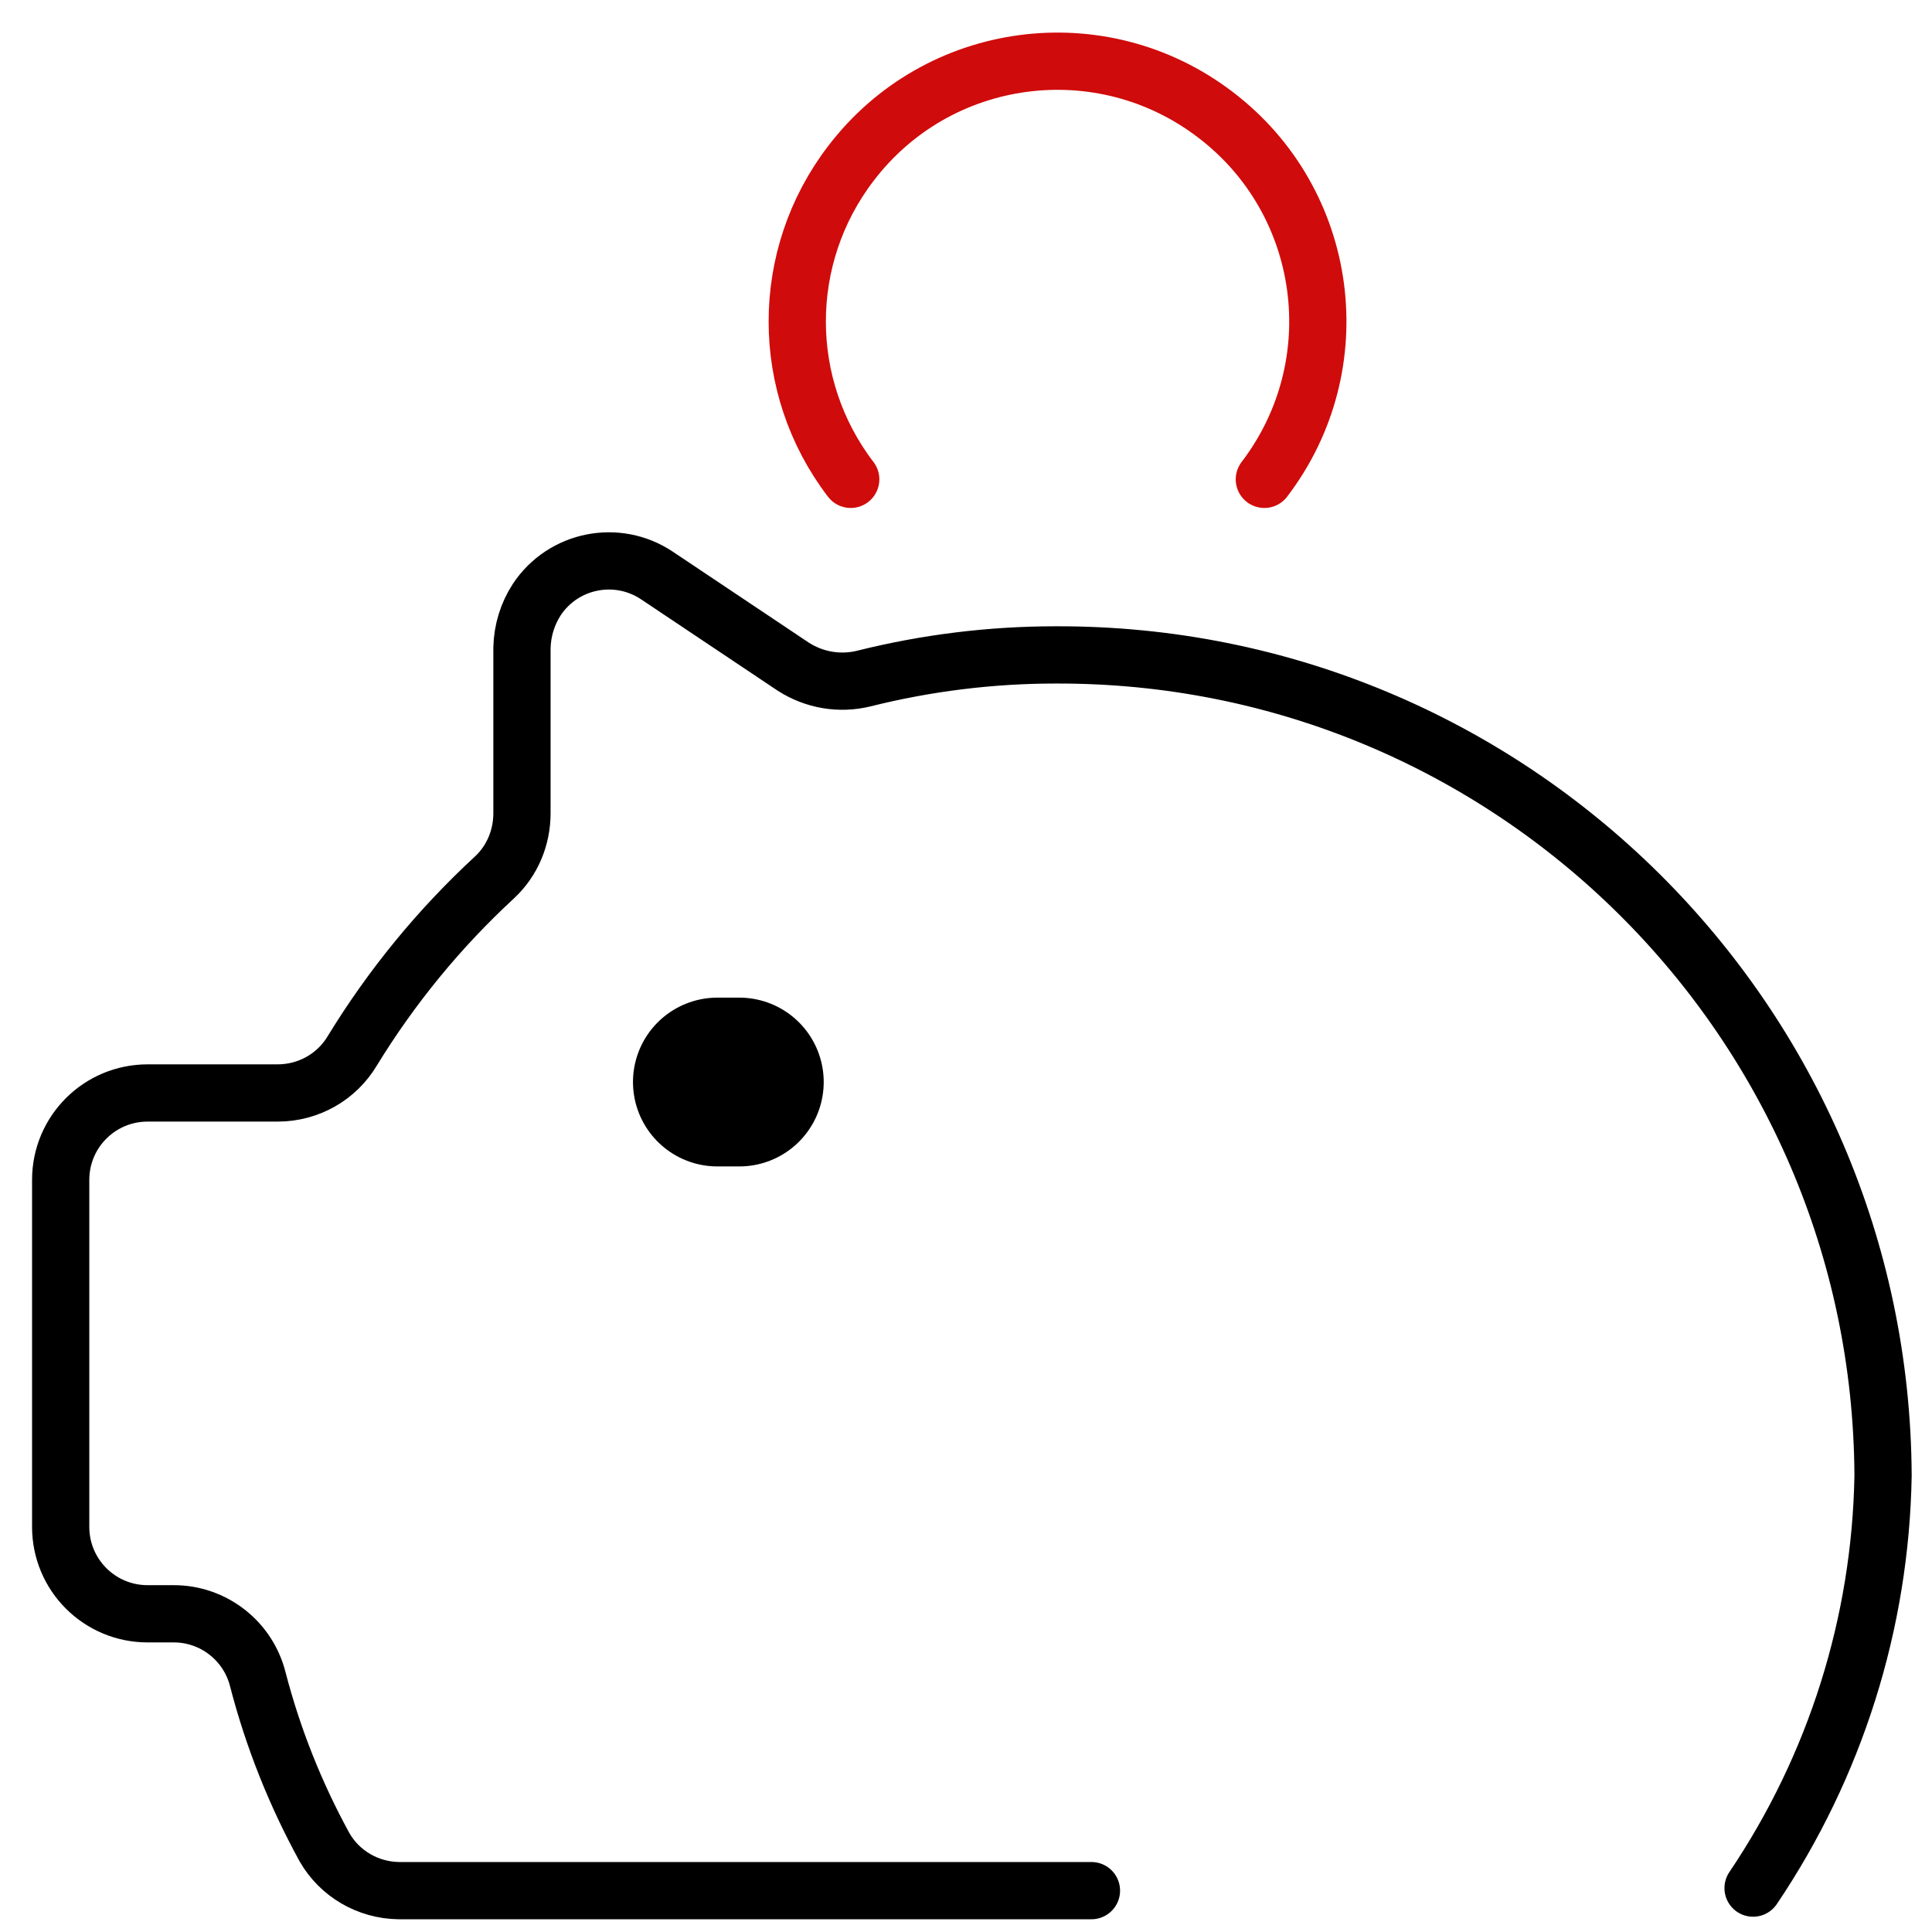
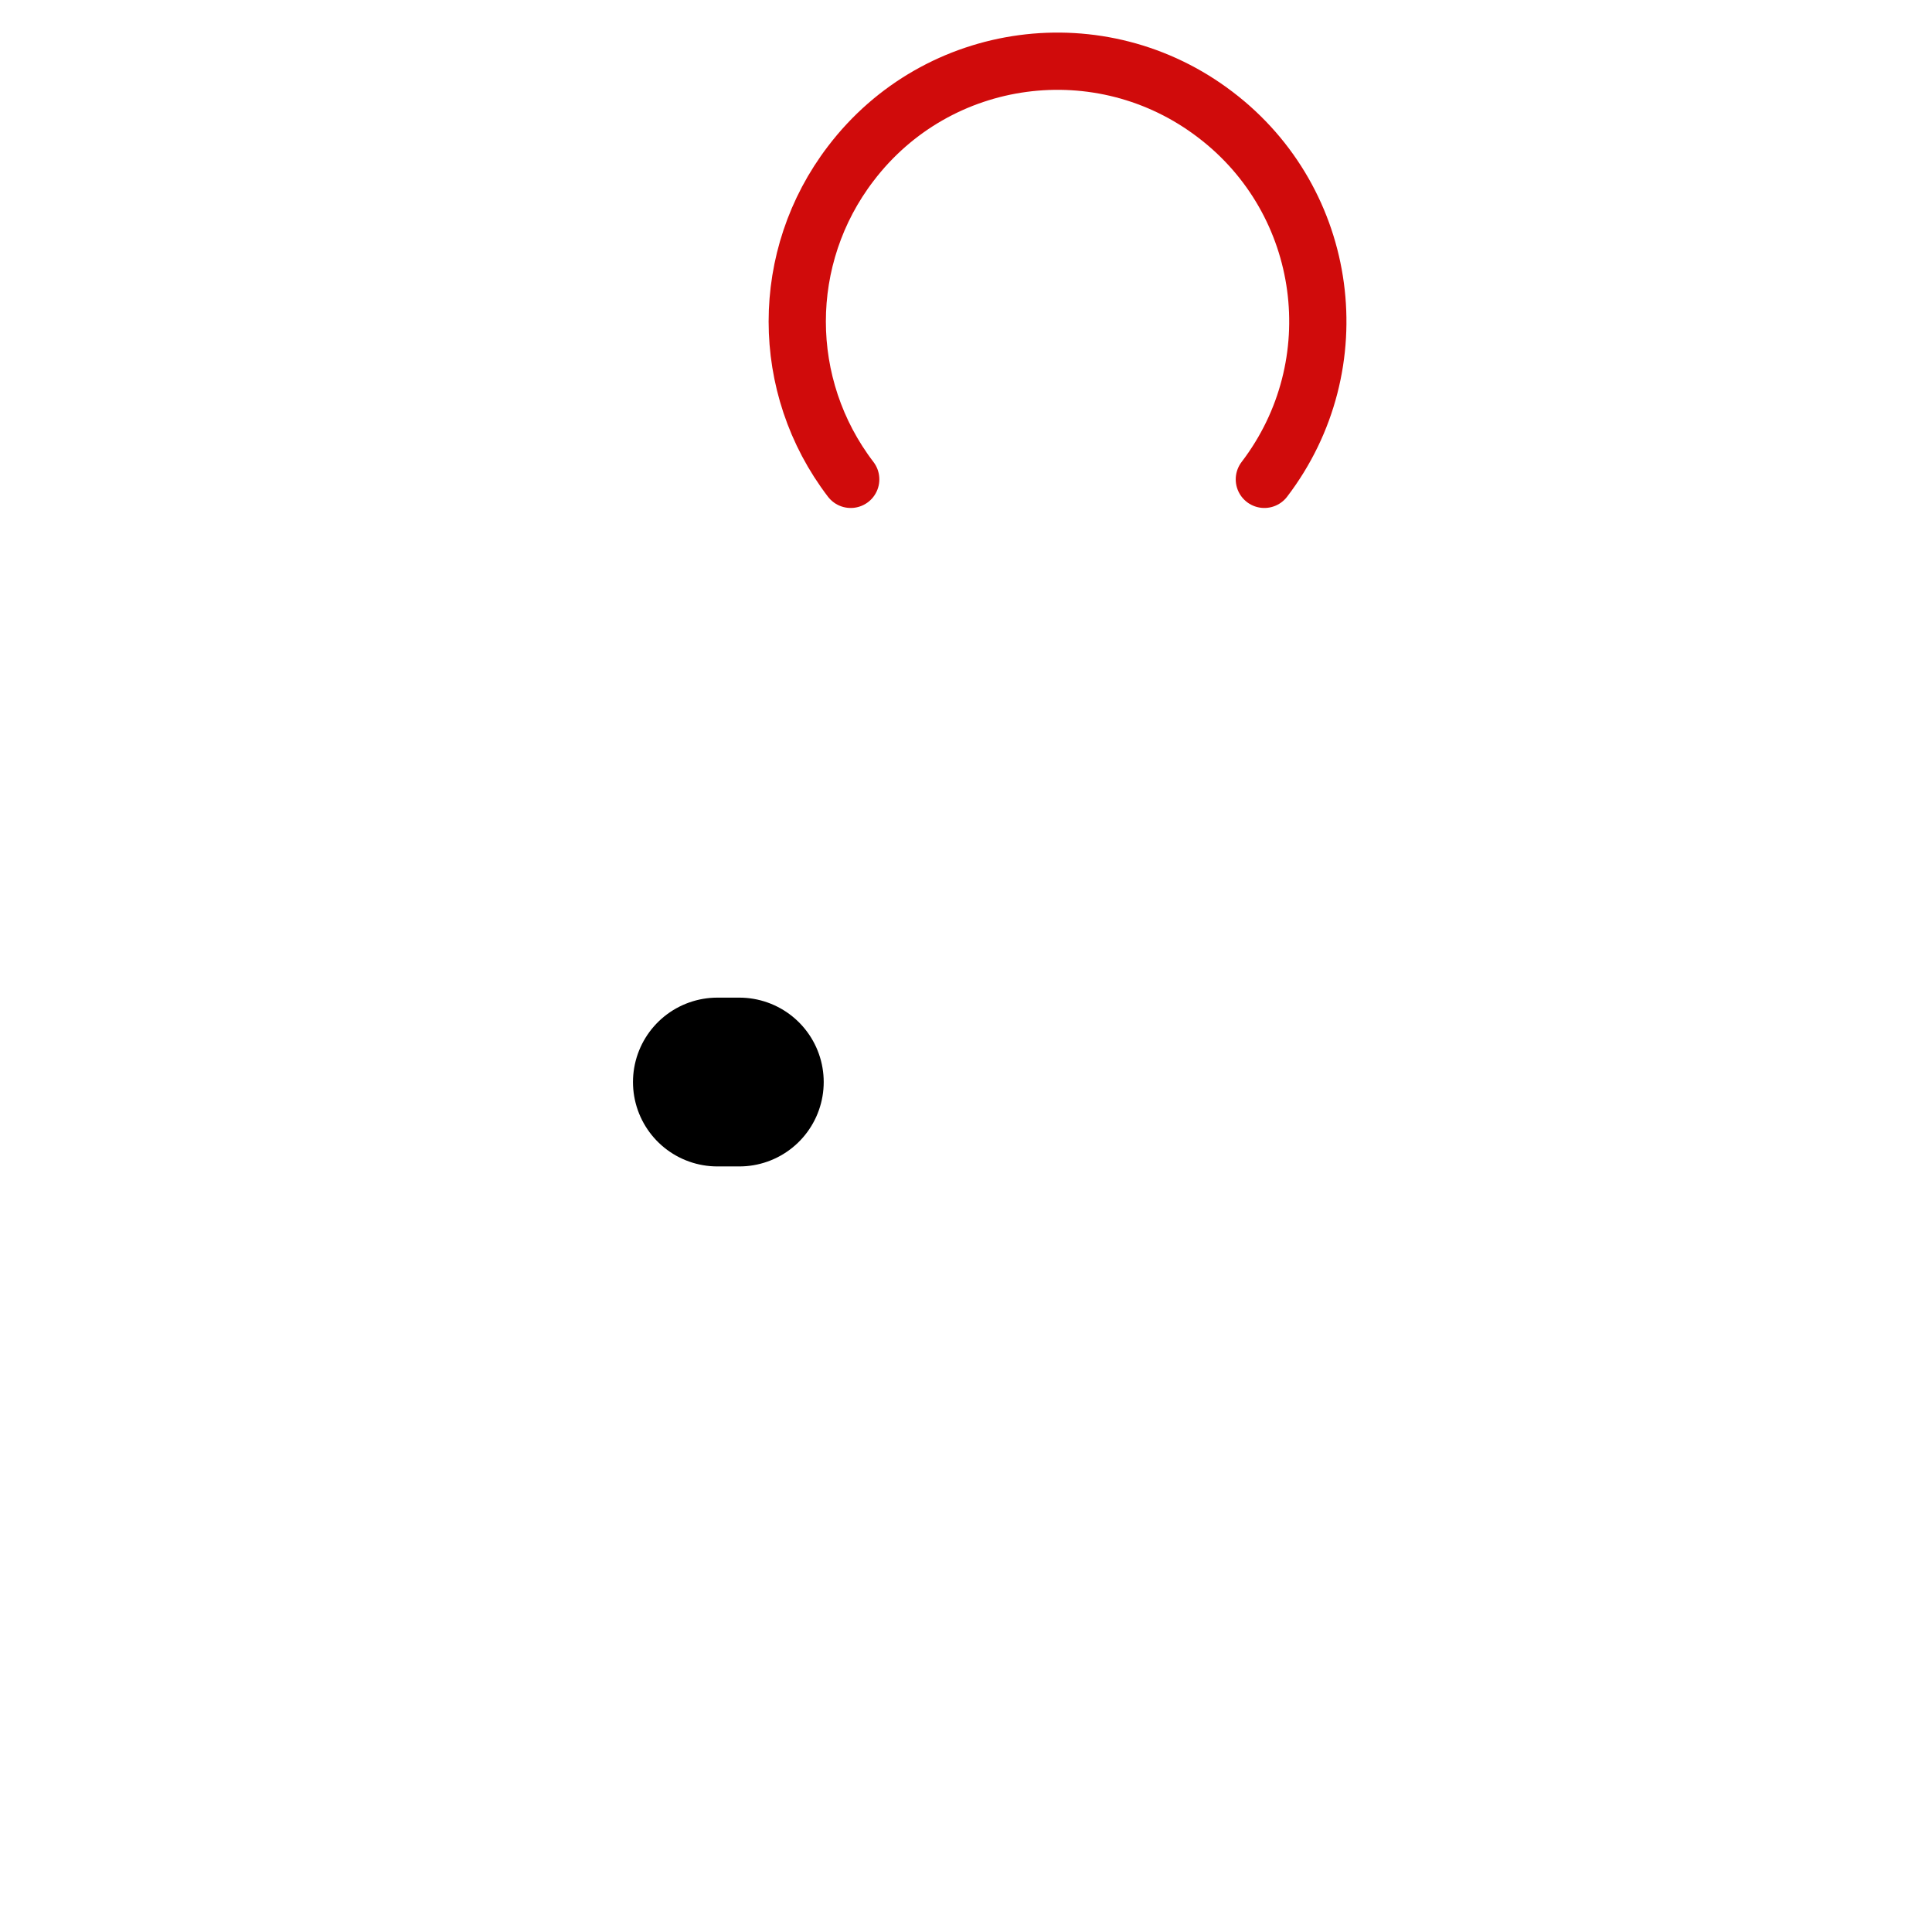
<svg xmlns="http://www.w3.org/2000/svg" width="54" height="54" viewBox="0 0 54 54" fill="none">
  <path d="M20.051 30.243H20.664" stroke="black" stroke-width="4.718" stroke-linecap="round" stroke-linejoin="round" />
  <path d="M35.339 13.398C37.78 10.201 37.167 5.636 33.97 3.206C30.773 0.764 26.208 1.378 23.778 4.574C21.785 7.181 21.785 10.791 23.778 13.398" stroke="#D00B0B" stroke-width="1.6" stroke-linecap="round" stroke-linejoin="round" />
-   <path d="M48.999 52.773C51.299 49.364 52.561 45.365 52.632 41.248C52.573 28.52 42.216 18.258 29.5 18.305C27.695 18.305 25.89 18.529 24.144 18.966C23.472 19.131 22.764 19.013 22.174 18.635L18.364 16.087C17.255 15.344 15.745 15.639 15.002 16.76C14.743 17.161 14.601 17.621 14.589 18.105V22.729C14.589 23.413 14.318 24.061 13.823 24.522C12.277 25.949 10.944 27.577 9.847 29.37C9.411 30.101 8.621 30.549 7.76 30.549H4.126C2.782 30.549 1.696 31.635 1.696 32.979V42.676C1.696 44.021 2.782 45.106 4.126 45.106H4.858C5.966 45.106 6.934 45.861 7.205 46.934C7.63 48.574 8.255 50.143 9.069 51.629C9.494 52.372 10.284 52.832 11.145 52.844H30.506" stroke="black" stroke-width="1.6" stroke-linecap="round" stroke-linejoin="round" />
</svg>